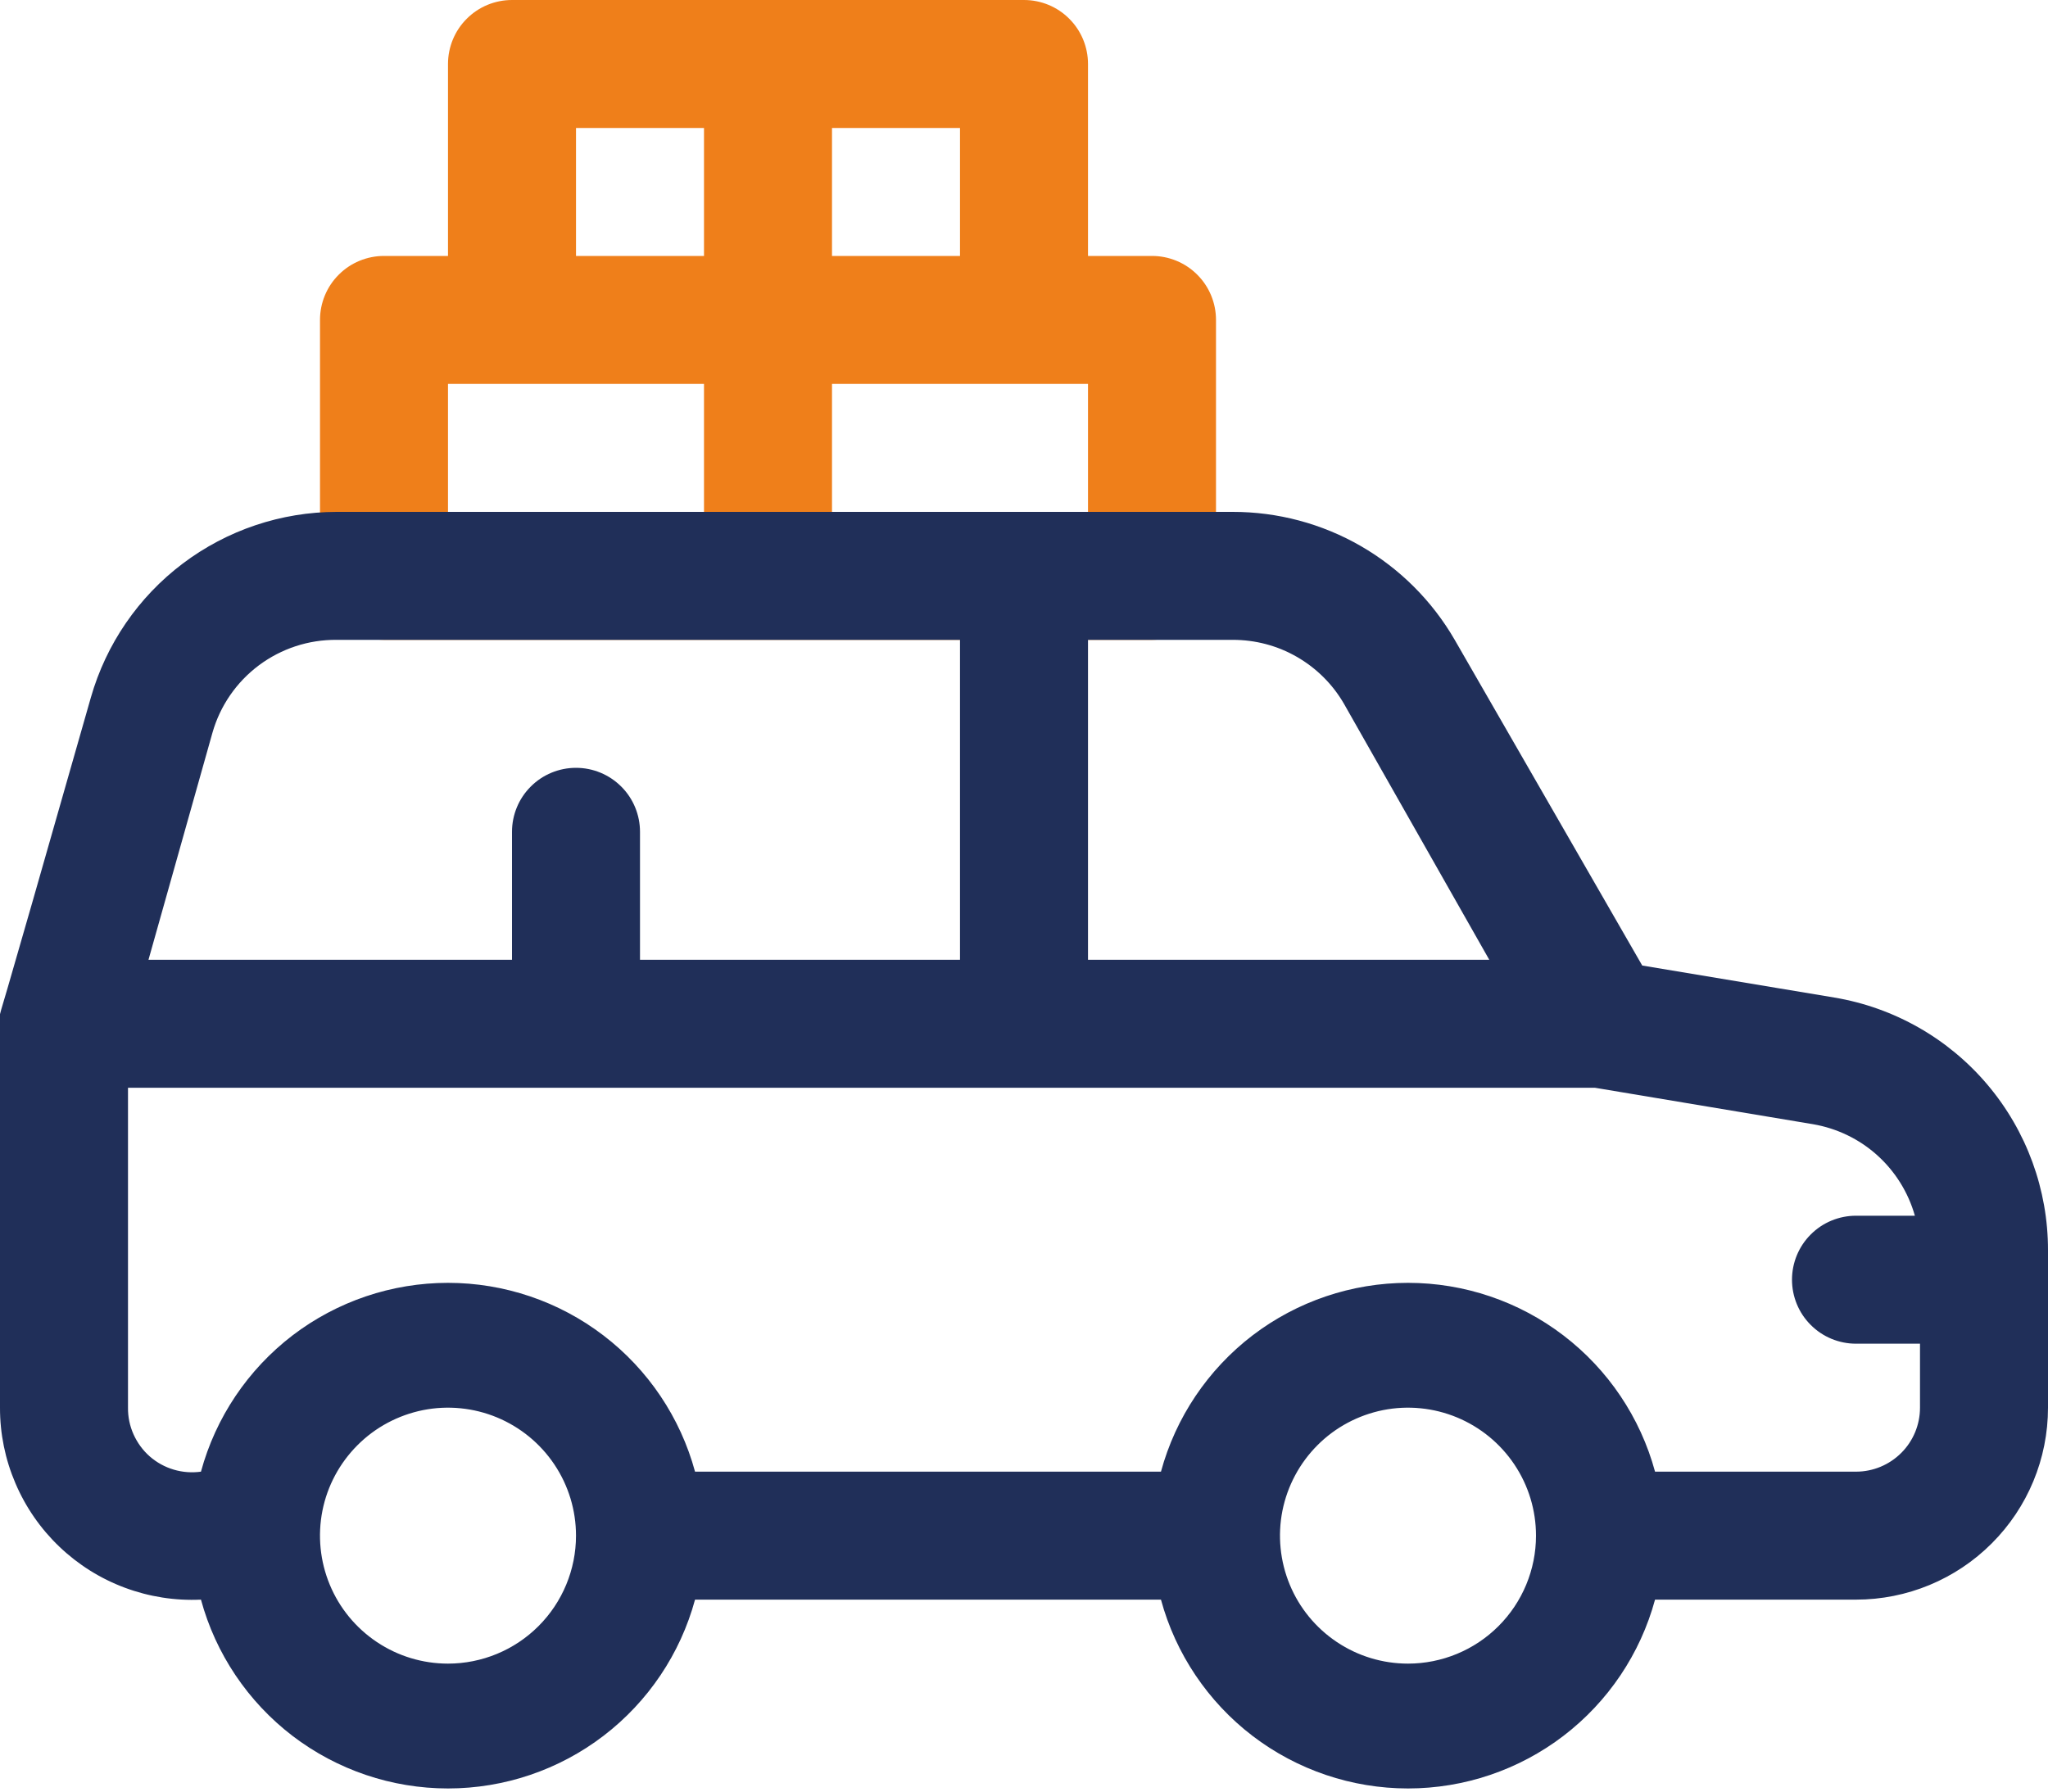
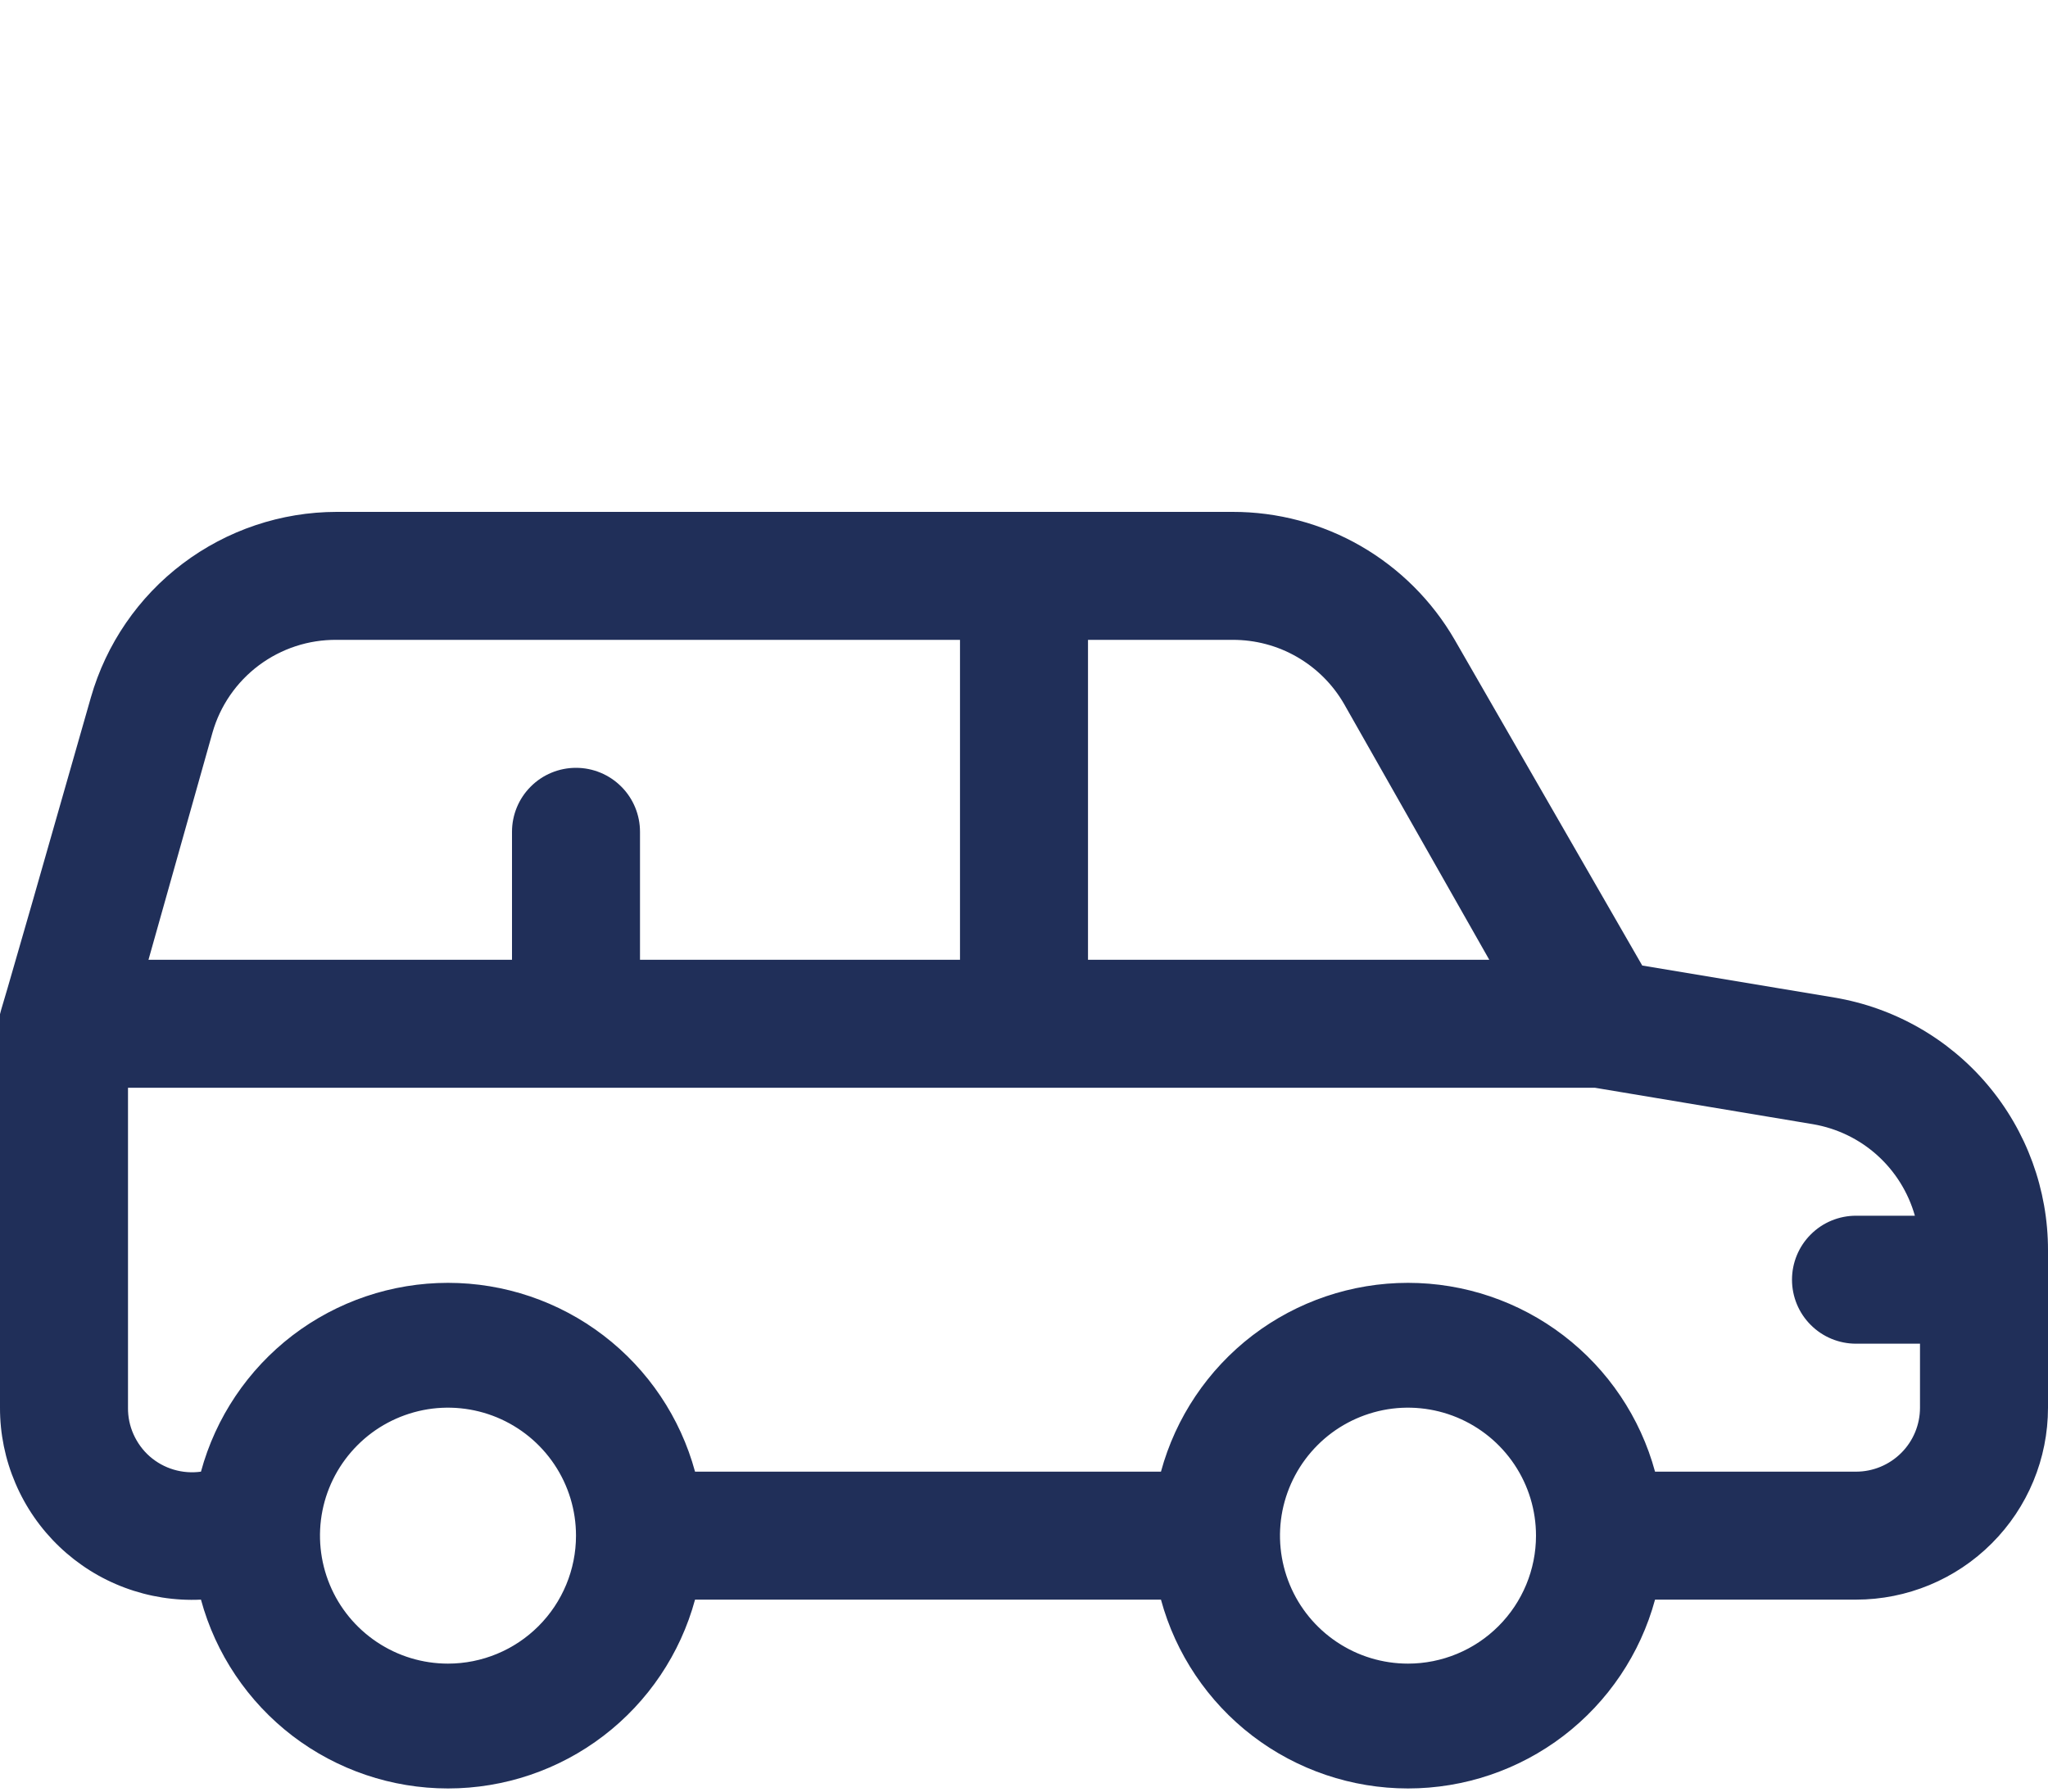
<svg xmlns="http://www.w3.org/2000/svg" width="32" height="28" viewBox="0 0 32 28" fill="none">
-   <path d="M18 4H17V1C17 0.735 16.895 0.48 16.707 0.293C16.52 0.105 16.265 0 16 0H8C7.735 0 7.48 0.105 7.293 0.293C7.105 0.48 7 0.735 7 1V4H6C5.735 4 5.48 4.105 5.293 4.293C5.105 4.48 5 4.735 5 5V9C5 9.265 5.105 9.52 5.293 9.707C5.48 9.895 5.735 10 6 10H18C18.265 10 18.52 9.895 18.707 9.707C18.895 9.52 19 9.265 19 9V5C19 4.735 18.895 4.48 18.707 4.293C18.52 4.105 18.265 4 18 4ZM15 4H13V2H15V4ZM9 2H11V4H9V2ZM7 6H11V8H7V6ZM17 8H13V6H17V8Z" fill="#EF7F1A" />
  <path d="M28.66 15.59L25.66 15.09L22.73 10C22.378 9.391 21.872 8.886 21.263 8.534C20.654 8.183 19.963 7.999 19.26 8H5.26C4.392 8.001 3.548 8.285 2.855 8.808C2.162 9.331 1.659 10.065 1.42 10.9C-0.23 16.69 0.07 15.58 -0 15.85C-0.07 16.12 -0 15.05 -0 22C-0.001 22.406 0.081 22.808 0.241 23.181C0.4 23.555 0.634 23.892 0.927 24.172C1.221 24.453 1.568 24.671 1.949 24.813C2.329 24.955 2.734 25.019 3.14 25C3.37 25.847 3.873 26.595 4.57 27.129C5.268 27.662 6.122 27.951 7 27.951C7.878 27.951 8.732 27.662 9.429 27.129C10.127 26.595 10.63 25.847 10.86 25H18.14C18.37 25.847 18.873 26.595 19.57 27.129C20.268 27.662 21.122 27.951 22 27.951C22.878 27.951 23.732 27.662 24.429 27.129C25.127 26.595 25.63 25.847 25.86 25H29C29.796 25 30.559 24.684 31.121 24.121C31.684 23.559 32 22.796 32 22V19.54C32.001 18.593 31.666 17.676 31.054 16.952C30.443 16.229 29.594 15.746 28.66 15.59ZM21 11L23.27 15H17V10H19.26C19.612 9.999 19.959 10.09 20.264 10.266C20.57 10.442 20.824 10.695 21 11ZM5.26 10H15V15H10V13C10 12.735 9.895 12.48 9.707 12.293C9.519 12.105 9.265 12 9 12C8.735 12 8.48 12.105 8.293 12.293C8.105 12.48 8 12.735 8 13V15H2.32L3.32 11.45C3.44 11.029 3.695 10.66 4.045 10.398C4.396 10.136 4.822 9.996 5.26 10ZM7 26C6.604 26 6.218 25.883 5.889 25.663C5.56 25.443 5.303 25.131 5.152 24.765C5.001 24.4 4.961 23.998 5.038 23.61C5.115 23.222 5.306 22.866 5.586 22.586C5.865 22.306 6.222 22.116 6.61 22.038C6.998 21.961 7.4 22.001 7.765 22.152C8.131 22.304 8.443 22.56 8.663 22.889C8.883 23.218 9 23.604 9 24C9 24.53 8.789 25.039 8.414 25.414C8.039 25.789 7.53 26 7 26ZM22 26C21.604 26 21.218 25.883 20.889 25.663C20.56 25.443 20.303 25.131 20.152 24.765C20.001 24.4 19.961 23.998 20.038 23.61C20.116 23.222 20.306 22.866 20.586 22.586C20.865 22.306 21.222 22.116 21.61 22.038C21.998 21.961 22.4 22.001 22.765 22.152C23.131 22.304 23.443 22.56 23.663 22.889C23.883 23.218 24 23.604 24 24C24 24.53 23.789 25.039 23.414 25.414C23.039 25.789 22.53 26 22 26ZM29 23H25.86C25.63 22.153 25.127 21.405 24.429 20.871C23.732 20.338 22.878 20.049 22 20.049C21.122 20.049 20.268 20.338 19.57 20.871C18.873 21.405 18.37 22.153 18.14 23H10.86C10.63 22.153 10.127 21.405 9.429 20.871C8.732 20.338 7.878 20.049 7 20.049C6.122 20.049 5.268 20.338 4.57 20.871C3.873 21.405 3.37 22.153 3.14 23C2.997 23.02 2.852 23.009 2.714 22.968C2.576 22.927 2.449 22.857 2.34 22.762C2.232 22.667 2.146 22.549 2.087 22.418C2.028 22.287 1.998 22.144 2 22V17H24.92L28.33 17.57C28.703 17.634 29.051 17.802 29.332 18.055C29.613 18.308 29.817 18.636 29.92 19H29C28.735 19 28.48 19.105 28.293 19.293C28.105 19.48 28 19.735 28 20C28 20.265 28.105 20.52 28.293 20.707C28.48 20.895 28.735 21 29 21H30V22C30 22.265 29.895 22.52 29.707 22.707C29.519 22.895 29.265 23 29 23Z" fill="#202F59" />
</svg>